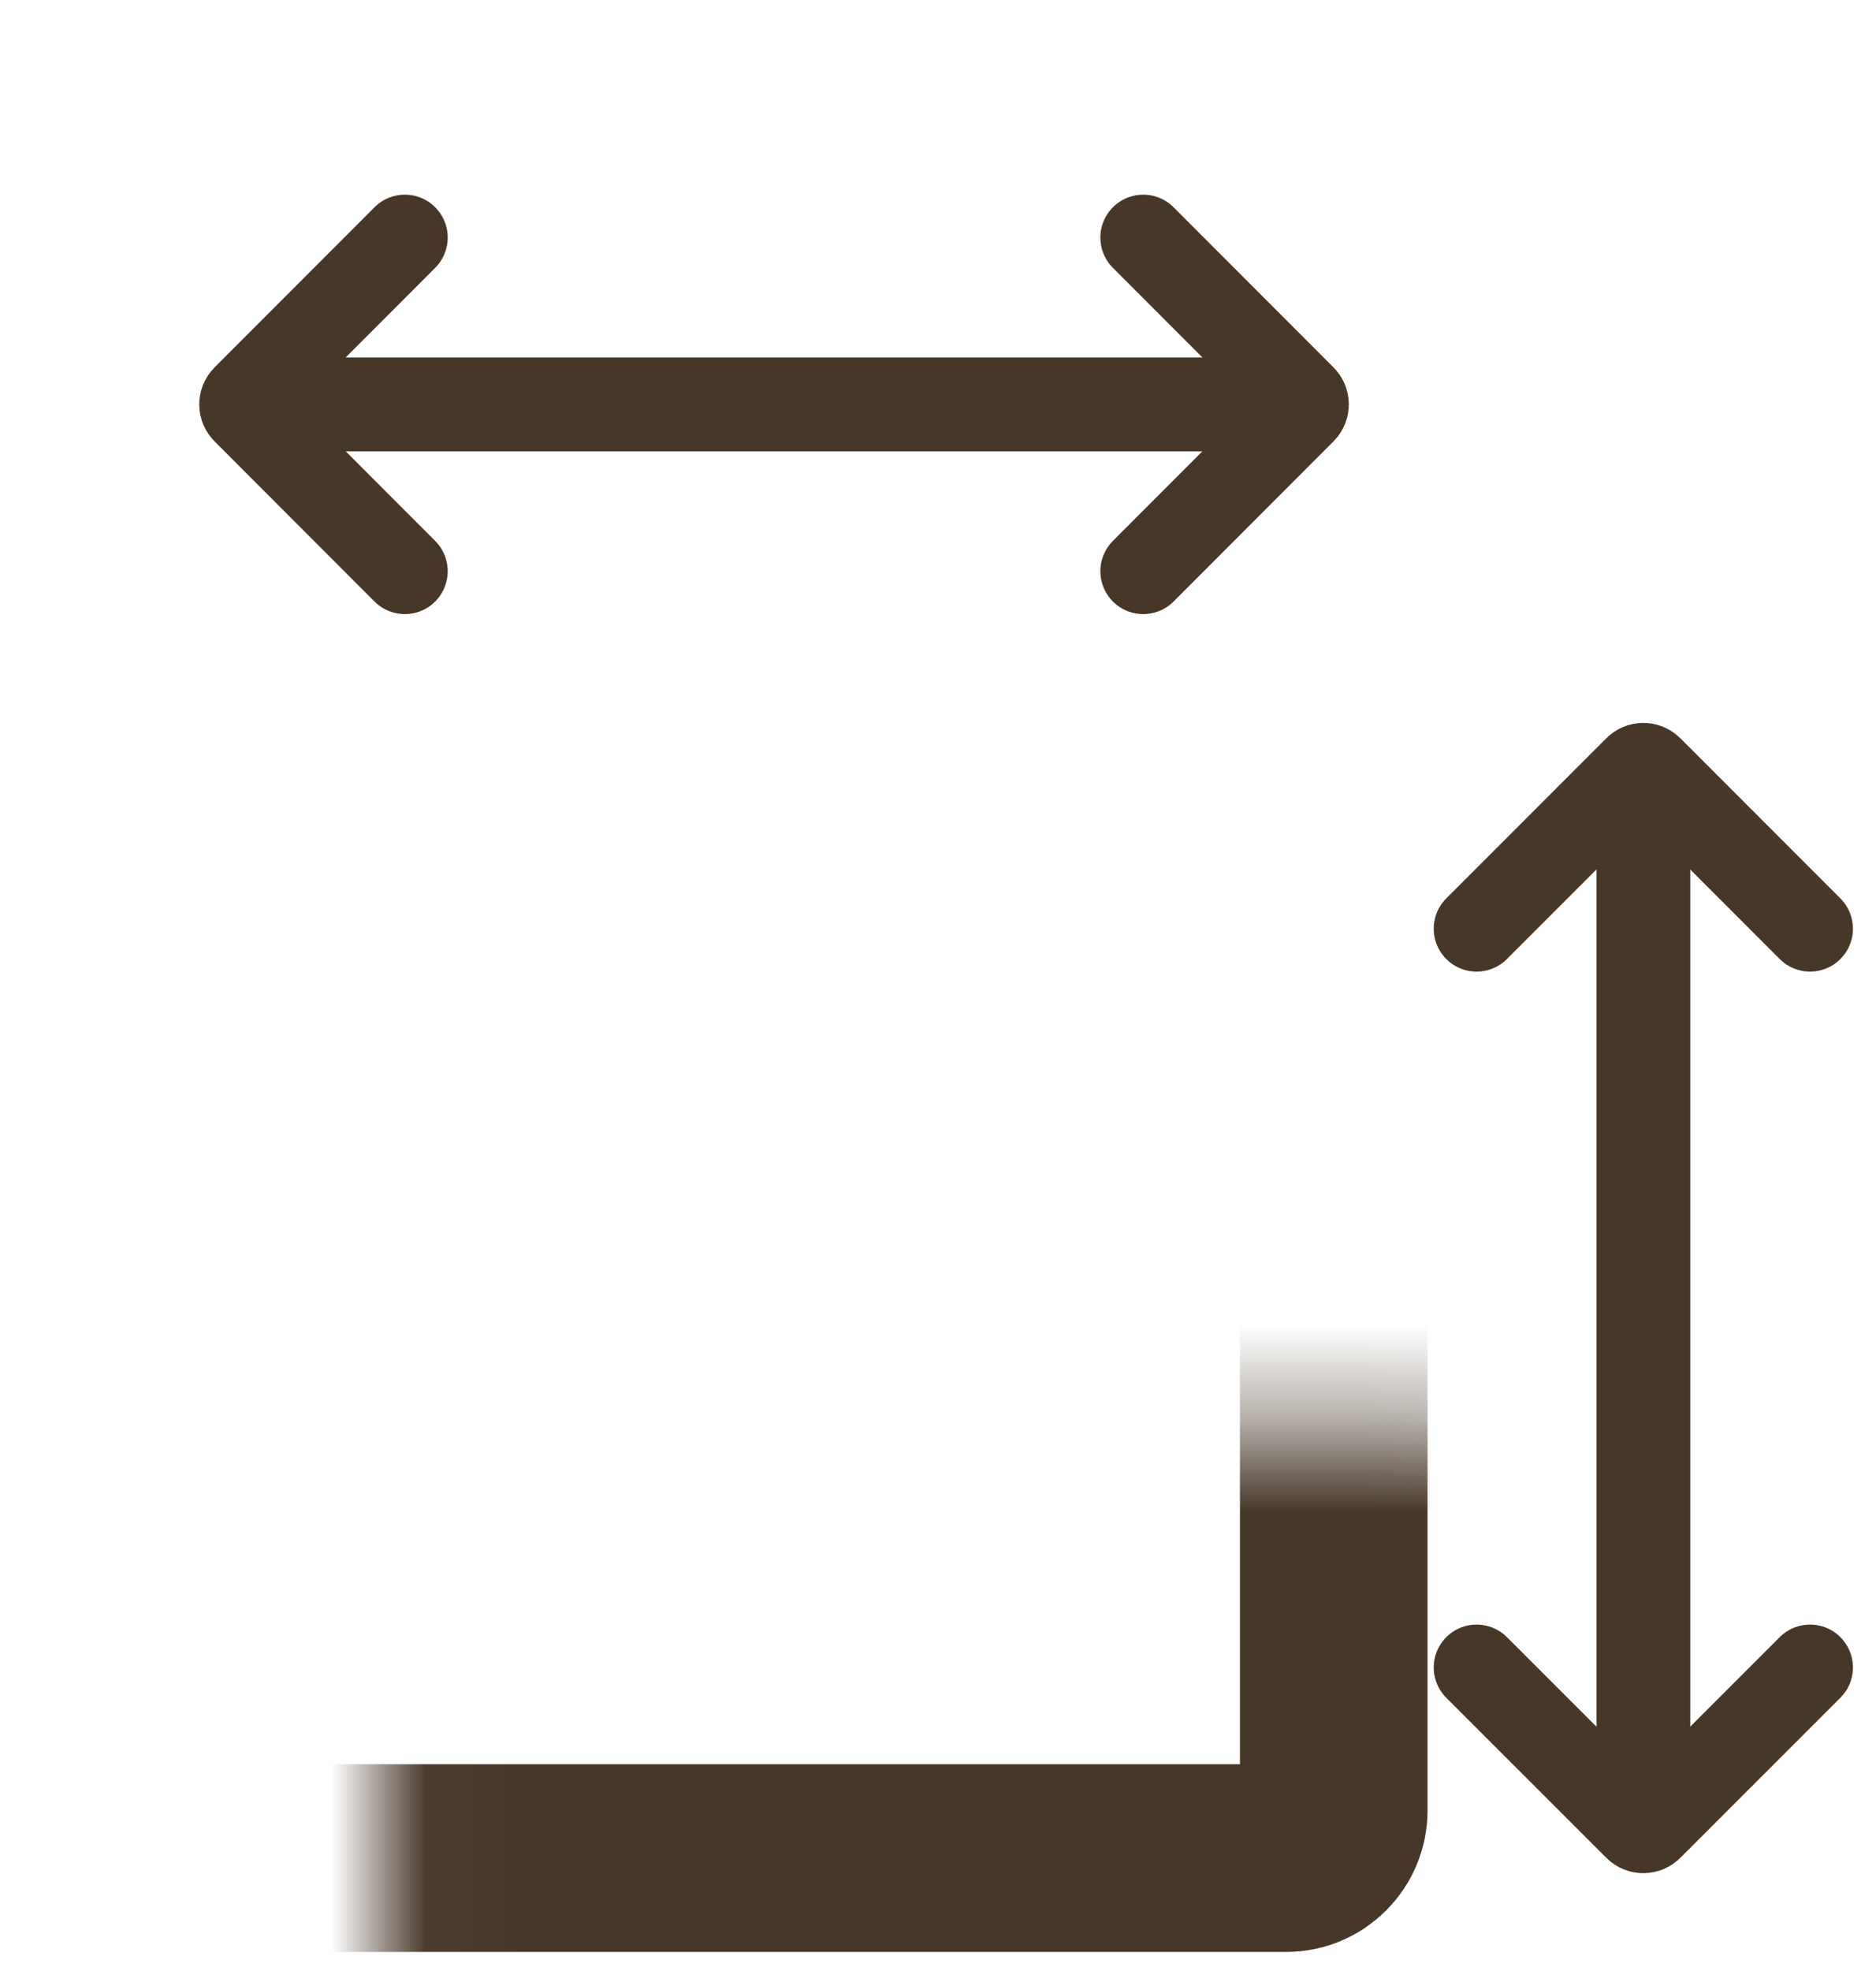
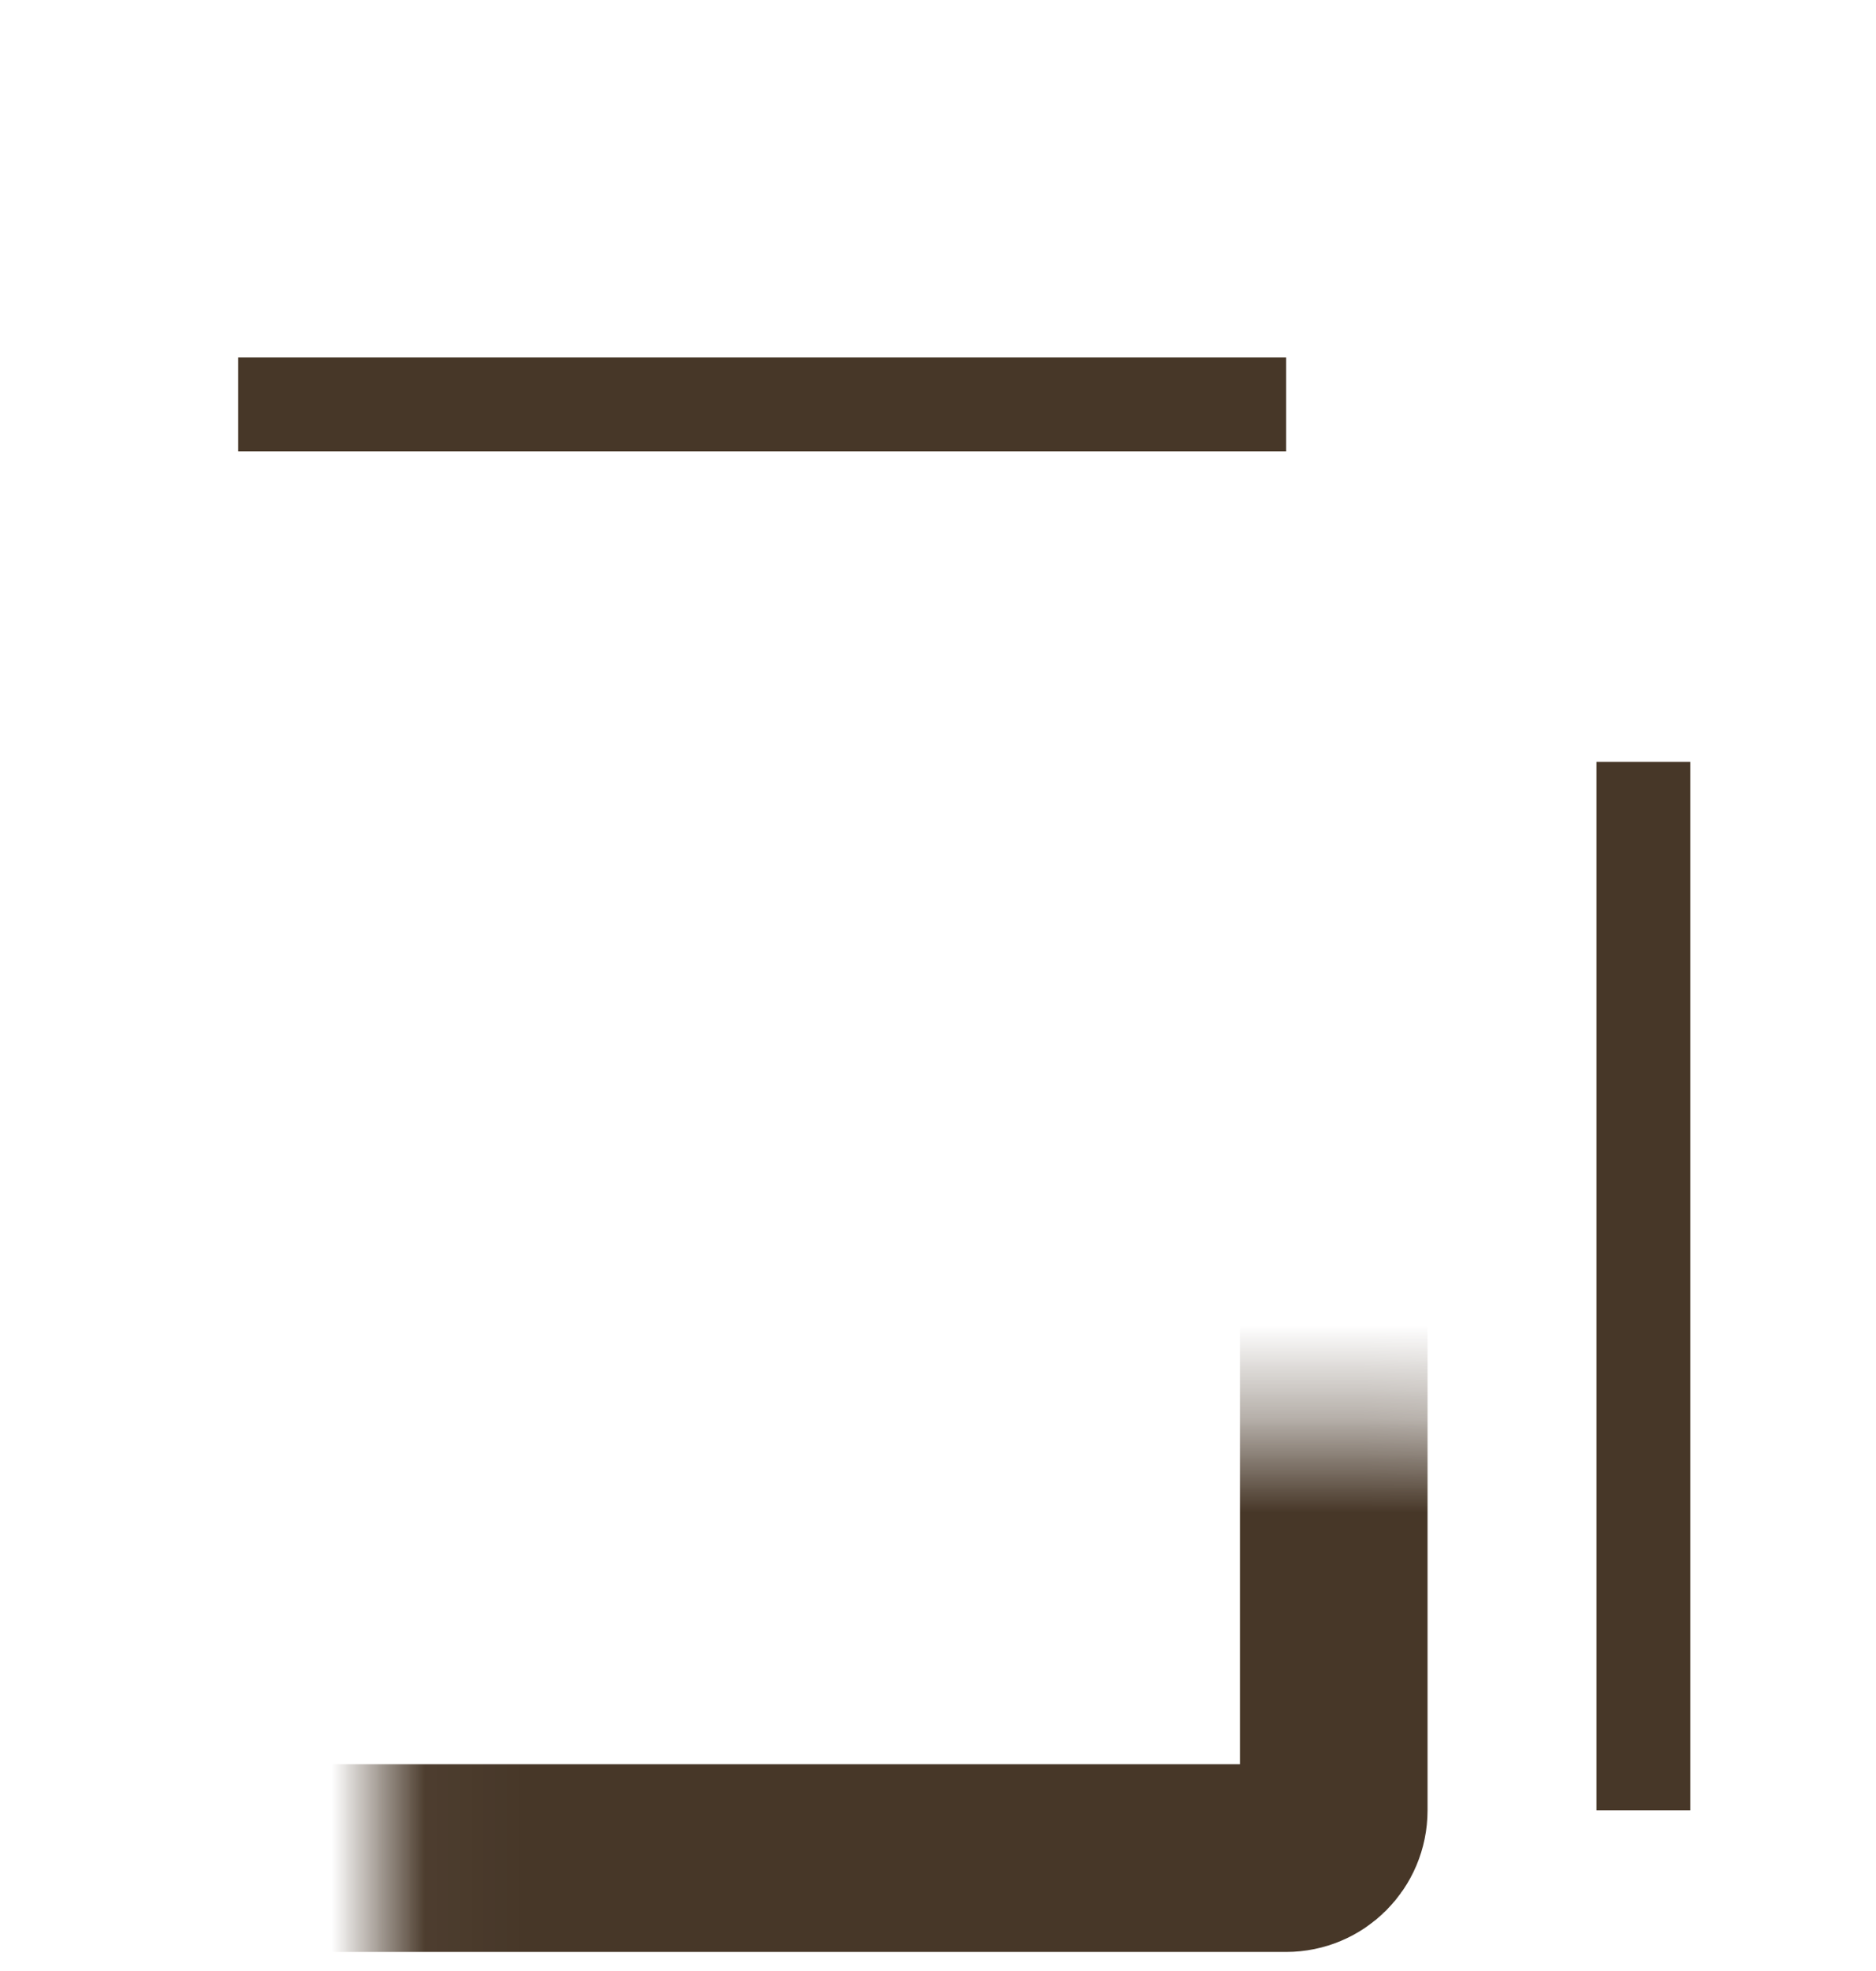
<svg xmlns="http://www.w3.org/2000/svg" width="20" height="21" viewBox="0 0 20 21" fill="none">
  <mask id="path-1-inside-1_107_2667" fill="white">
    <rect x="2.031" y="7.609" width="12.188" height="12.188" rx="0.508" />
  </mask>
  <rect x="2.031" y="7.609" width="12.188" height="12.188" rx="0.508" stroke="#473728" stroke-width="2" mask="url(#path-1-inside-1_107_2667)" />
  <path d="M17.52 8.117L17.52 19.289" stroke="#473728" />
-   <path d="M15.742 9.895L17.448 8.189C17.487 8.149 17.552 8.149 17.591 8.189L19.297 9.895" stroke="#473728" stroke-width="0.914" stroke-linecap="round" />
-   <path d="M19.297 17.766L17.591 19.471C17.552 19.511 17.487 19.511 17.448 19.471L15.742 17.766" stroke="#473728" stroke-width="0.914" stroke-linecap="round" />
  <path d="M2.539 4.309L13.711 4.309" stroke="#473728" />
-   <path d="M4.316 6.086L2.611 4.38C2.571 4.341 2.571 4.276 2.611 4.237L4.316 2.531" stroke="#473728" stroke-width="0.914" stroke-linecap="round" />
-   <path d="M12.188 2.531L13.893 4.237C13.933 4.276 13.933 4.341 13.893 4.38L12.188 6.086" stroke="#473728" stroke-width="0.914" stroke-linecap="round" />
</svg>